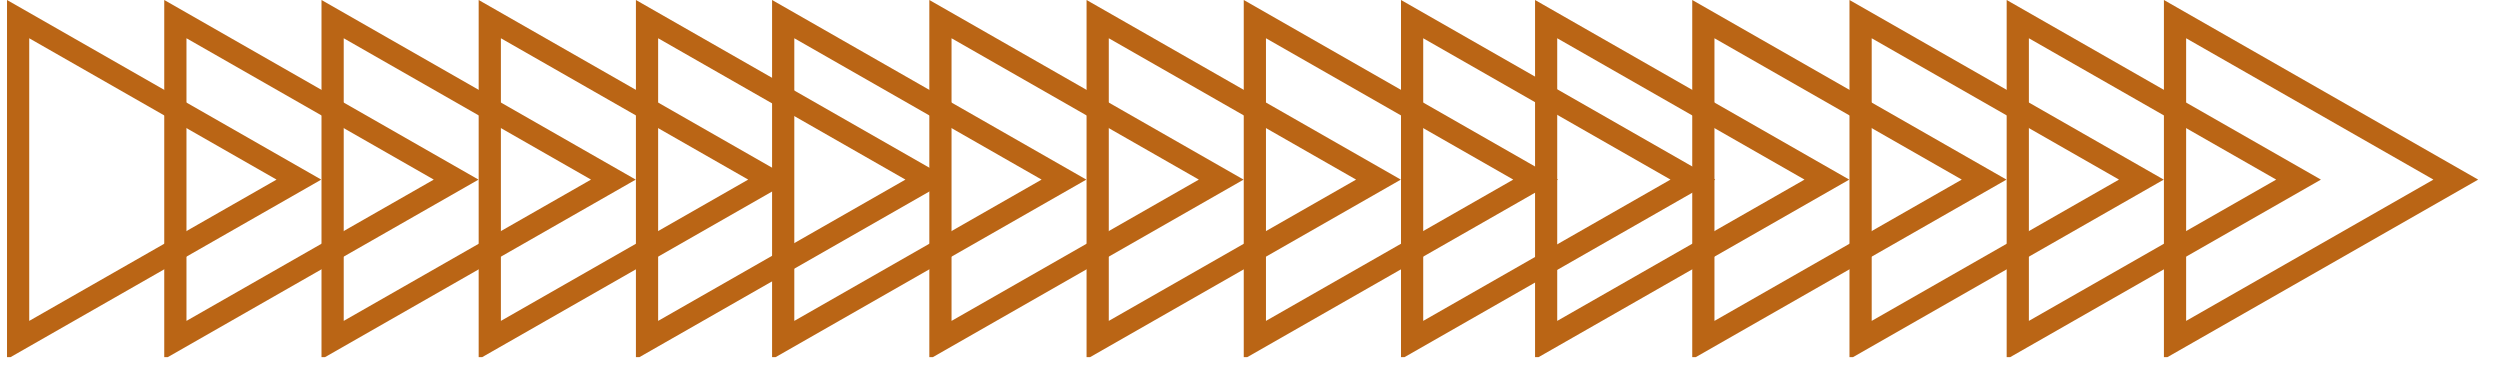
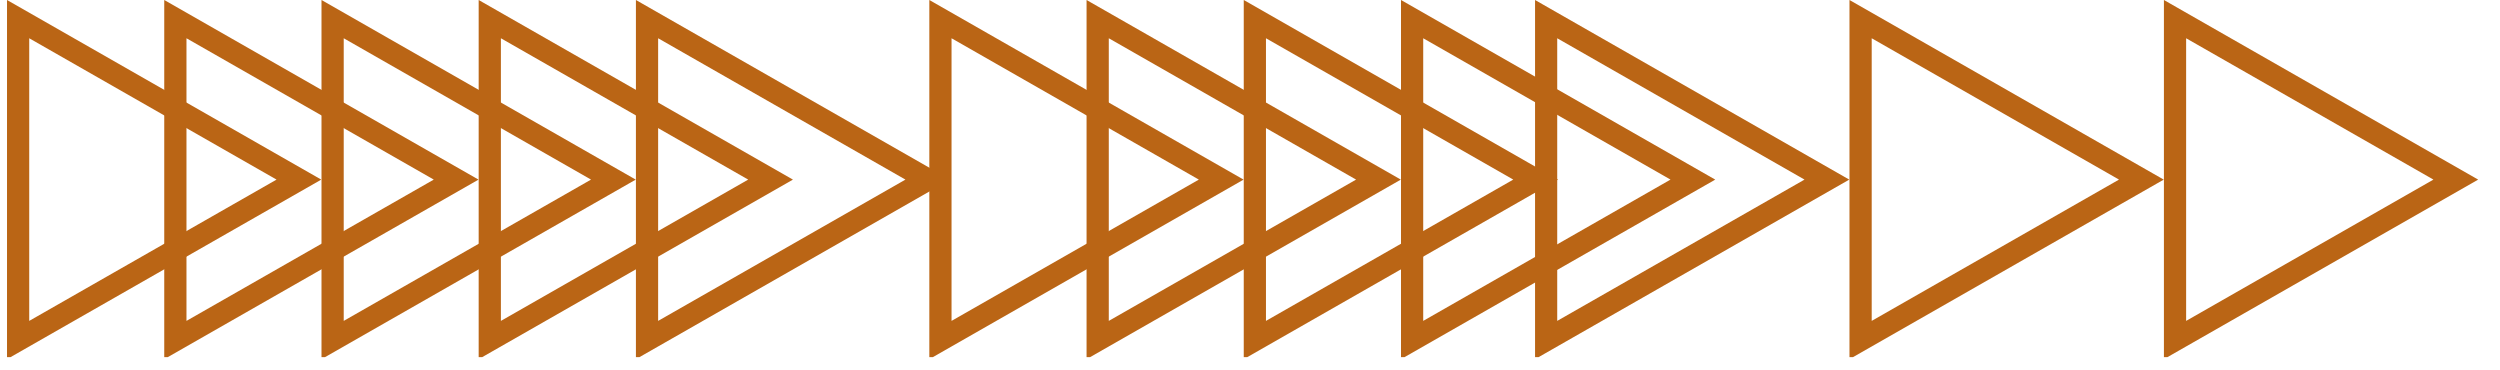
<svg xmlns="http://www.w3.org/2000/svg" width="223" zoomAndPan="magnify" viewBox="0 0 167.25 24.75" height="33" preserveAspectRatio="xMidYMid meet" version="1.0">
  <defs>
    <clipPath id="274429594d">
      <path d="M 0.469 0 L 21.492 0 L 21.492 23.891 L 0.469 23.891 Z M 0.469 0 " clip-rule="nonzero" />
    </clipPath>
    <clipPath id="1167faa236">
      <path d="M 21.492 12.016 L 0.469 24.027 L 0.469 0 Z M 21.492 12.016 " clip-rule="nonzero" />
    </clipPath>
    <clipPath id="bea374a8e3">
      <path d="M 10.988 0 L 32.012 0 L 32.012 23.891 L 10.988 23.891 Z M 10.988 0 " clip-rule="nonzero" />
    </clipPath>
    <clipPath id="3c8e67a52b">
      <path d="M 32.012 12.016 L 10.988 24.027 L 10.988 0 Z M 32.012 12.016 " clip-rule="nonzero" />
    </clipPath>
    <clipPath id="8b0a9495be">
      <path d="M 21.508 0 L 42.531 0 L 42.531 23.891 L 21.508 23.891 Z M 21.508 0 " clip-rule="nonzero" />
    </clipPath>
    <clipPath id="7e42da36c4">
      <path d="M 42.531 12.016 L 21.508 24.027 L 21.508 0 Z M 42.531 12.016 " clip-rule="nonzero" />
    </clipPath>
    <clipPath id="ed3defd9f0">
      <path d="M 32.023 0 L 53.047 0 L 53.047 23.891 L 32.023 23.891 Z M 32.023 0 " clip-rule="nonzero" />
    </clipPath>
    <clipPath id="c8d73b5661">
      <path d="M 53.047 12.016 L 32.023 24.027 L 32.023 0 Z M 53.047 12.016 " clip-rule="nonzero" />
    </clipPath>
    <clipPath id="850bf0ff1c">
      <path d="M 42.543 0 L 63.566 0 L 63.566 23.891 L 42.543 23.891 Z M 42.543 0 " clip-rule="nonzero" />
    </clipPath>
    <clipPath id="f360793e27">
      <path d="M 63.566 12.016 L 42.543 24.027 L 42.543 0 Z M 63.566 12.016 " clip-rule="nonzero" />
    </clipPath>
    <clipPath id="132fed8d9e">
-       <path d="M 51.652 0 L 72.676 0 L 72.676 23.891 L 51.652 23.891 Z M 51.652 0 " clip-rule="nonzero" />
+       <path d="M 51.652 0 L 72.676 0 L 51.652 23.891 Z M 51.652 0 " clip-rule="nonzero" />
    </clipPath>
    <clipPath id="07371c6886">
-       <path d="M 72.676 12.016 L 51.652 24.027 L 51.652 0 Z M 72.676 12.016 " clip-rule="nonzero" />
-     </clipPath>
+       </clipPath>
    <clipPath id="f2383f08b5">
      <path d="M 62.172 0 L 83.195 0 L 83.195 23.891 L 62.172 23.891 Z M 62.172 0 " clip-rule="nonzero" />
    </clipPath>
    <clipPath id="ae2f5f7bf7">
      <path d="M 83.195 12.016 L 62.172 24.027 L 62.172 0 Z M 83.195 12.016 " clip-rule="nonzero" />
    </clipPath>
    <clipPath id="e231513f70">
      <path d="M 72.691 0 L 93.715 0 L 93.715 23.891 L 72.691 23.891 Z M 72.691 0 " clip-rule="nonzero" />
    </clipPath>
    <clipPath id="73ba205c8a">
      <path d="M 93.715 12.016 L 72.691 24.027 L 72.691 0 Z M 93.715 12.016 " clip-rule="nonzero" />
    </clipPath>
    <clipPath id="5a80f5c527">
      <path d="M 83.207 0 L 104.23 0 L 104.23 23.891 L 83.207 23.891 Z M 83.207 0 " clip-rule="nonzero" />
    </clipPath>
    <clipPath id="8a174d6051">
      <path d="M 104.23 12.016 L 83.207 24.027 L 83.207 0 Z M 104.23 12.016 " clip-rule="nonzero" />
    </clipPath>
    <clipPath id="46a81f9d9e">
      <path d="M 93.727 0 L 114.75 0 L 114.75 23.891 L 93.727 23.891 Z M 93.727 0 " clip-rule="nonzero" />
    </clipPath>
    <clipPath id="7656ee4ab9">
      <path d="M 114.75 12.016 L 93.727 24.027 L 93.727 0 Z M 114.75 12.016 " clip-rule="nonzero" />
    </clipPath>
    <clipPath id="b74b0aaf52">
      <path d="M 102.695 0 L 123.715 0 L 123.715 23.891 L 102.695 23.891 Z M 102.695 0 " clip-rule="nonzero" />
    </clipPath>
    <clipPath id="c5465a56bc">
      <path d="M 123.715 12.016 L 102.695 24.027 L 102.695 0 Z M 123.715 12.016 " clip-rule="nonzero" />
    </clipPath>
    <clipPath id="c6395f860d">
-       <path d="M 113.211 0 L 134.234 0 L 134.234 23.891 L 113.211 23.891 Z M 113.211 0 " clip-rule="nonzero" />
-     </clipPath>
+       </clipPath>
    <clipPath id="2508e6c500">
      <path d="M 134.234 12.016 L 113.211 24.027 L 113.211 0 Z M 134.234 12.016 " clip-rule="nonzero" />
    </clipPath>
    <clipPath id="f9e75f9d42">
      <path d="M 123.73 0 L 144.754 0 L 144.754 23.891 L 123.73 23.891 Z M 123.73 0 " clip-rule="nonzero" />
    </clipPath>
    <clipPath id="f5dc25b2de">
      <path d="M 144.754 12.016 L 123.73 24.027 L 123.73 0 Z M 144.754 12.016 " clip-rule="nonzero" />
    </clipPath>
    <clipPath id="529f0fb929">
-       <path d="M 134.246 0 L 155.27 0 L 155.27 23.891 L 134.246 23.891 Z M 134.246 0 " clip-rule="nonzero" />
-     </clipPath>
+       </clipPath>
    <clipPath id="9a1d3c194f">
      <path d="M 155.27 12.016 L 134.246 24.027 L 134.246 0 Z M 155.27 12.016 " clip-rule="nonzero" />
    </clipPath>
    <clipPath id="88a311dbf0">
      <path d="M 144.766 0 L 165.789 0 L 165.789 23.891 L 144.766 23.891 Z M 144.766 0 " clip-rule="nonzero" />
    </clipPath>
    <clipPath id="dd2ddf40d2">
      <path d="M 165.789 12.016 L 144.766 24.027 L 144.766 0 Z M 165.789 12.016 " clip-rule="nonzero" />
    </clipPath>
  </defs>
  <g clip-path="url(#274429594d)">
    <g clip-path="url(#1167faa236)">
      <path stroke-linecap="butt" transform="matrix(0, 0.919, -0.919, 0, 21.494, 0.001)" fill="none" stroke-linejoin="miter" d="M 13.073 0.001 L 26.143 22.877 L -0.001 22.877 Z M 13.073 0.001 " stroke="#ba6515" stroke-width="3.232" stroke-opacity="1" stroke-miterlimit="4" />
    </g>
  </g>
  <g clip-path="url(#bea374a8e3)">
    <g clip-path="url(#3c8e67a52b)">
      <path stroke-linecap="butt" transform="matrix(0, 0.919, -0.919, 0, 32.012, 0.001)" fill="none" stroke-linejoin="miter" d="M 13.073 -0 L 26.143 22.875 L -0.001 22.875 Z M 13.073 -0 " stroke="#ba6515" stroke-width="3.232" stroke-opacity="1" stroke-miterlimit="4" />
    </g>
  </g>
  <g clip-path="url(#8b0a9495be)">
    <g clip-path="url(#7e42da36c4)">
      <path stroke-linecap="butt" transform="matrix(0, 0.919, -0.919, 0, 42.53, 0.001)" fill="none" stroke-linejoin="miter" d="M 13.073 -0.002 L 26.143 22.873 L -0.001 22.873 Z M 13.073 -0.002 " stroke="#ba6515" stroke-width="3.232" stroke-opacity="1" stroke-miterlimit="4" />
    </g>
  </g>
  <g clip-path="url(#ed3defd9f0)">
    <g clip-path="url(#c8d73b5661)">
      <path stroke-linecap="butt" transform="matrix(0, 0.919, -0.919, 0, 53.048, 0.001)" fill="none" stroke-linejoin="miter" d="M 13.073 0.001 L 26.143 22.876 L -0.001 22.876 Z M 13.073 0.001 " stroke="#ba6515" stroke-width="3.232" stroke-opacity="1" stroke-miterlimit="4" />
    </g>
  </g>
  <g clip-path="url(#850bf0ff1c)">
    <g clip-path="url(#f360793e27)">
      <path stroke-linecap="butt" transform="matrix(0, 0.919, -0.919, 0, 63.566, 0.001)" fill="none" stroke-linejoin="miter" d="M 13.073 -0.001 L 26.143 22.875 L -0.001 22.875 Z M 13.073 -0.001 " stroke="#ba6515" stroke-width="3.232" stroke-opacity="1" stroke-miterlimit="4" />
    </g>
  </g>
  <g clip-path="url(#132fed8d9e)">
    <g clip-path="url(#07371c6886)">
      <path stroke-linecap="butt" transform="matrix(0, 0.919, -0.919, 0, 72.677, 0.001)" fill="none" stroke-linejoin="miter" d="M 13.073 0.001 L 26.143 22.876 L -0.001 22.876 Z M 13.073 0.001 " stroke="#ba6515" stroke-width="3.232" stroke-opacity="1" stroke-miterlimit="4" />
    </g>
  </g>
  <g clip-path="url(#f2383f08b5)">
    <g clip-path="url(#ae2f5f7bf7)">
      <path stroke-linecap="butt" transform="matrix(0, 0.919, -0.919, 0, 83.195, 0.001)" fill="none" stroke-linejoin="miter" d="M 13.073 -0 L 26.143 22.875 L -0.001 22.875 Z M 13.073 -0 " stroke="#ba6515" stroke-width="3.232" stroke-opacity="1" stroke-miterlimit="4" />
    </g>
  </g>
  <g clip-path="url(#e231513f70)">
    <g clip-path="url(#73ba205c8a)">
      <path stroke-linecap="butt" transform="matrix(0, 0.919, -0.919, 0, 93.713, 0.001)" fill="none" stroke-linejoin="miter" d="M 13.073 -0.002 L 26.143 22.873 L -0.001 22.873 Z M 13.073 -0.002 " stroke="#ba6515" stroke-width="3.232" stroke-opacity="1" stroke-miterlimit="4" />
    </g>
  </g>
  <g clip-path="url(#5a80f5c527)">
    <g clip-path="url(#8a174d6051)">
      <path stroke-linecap="butt" transform="matrix(0, 0.919, -0.919, 0, 104.231, 0.001)" fill="none" stroke-linejoin="miter" d="M 13.073 0.001 L 26.143 22.876 L -0.001 22.876 Z M 13.073 0.001 " stroke="#ba6515" stroke-width="3.232" stroke-opacity="1" stroke-miterlimit="4" />
    </g>
  </g>
  <g clip-path="url(#46a81f9d9e)">
    <g clip-path="url(#7656ee4ab9)">
      <path stroke-linecap="butt" transform="matrix(0, 0.919, -0.919, 0, 114.749, 0.001)" fill="none" stroke-linejoin="miter" d="M 13.073 -0.001 L 26.143 22.874 L -0.001 22.874 Z M 13.073 -0.001 " stroke="#ba6515" stroke-width="3.232" stroke-opacity="1" stroke-miterlimit="4" />
    </g>
  </g>
  <g clip-path="url(#b74b0aaf52)">
    <g clip-path="url(#c5465a56bc)">
      <path stroke-linecap="butt" transform="matrix(0, 0.919, -0.919, 0, 123.717, 0.001)" fill="none" stroke-linejoin="miter" d="M 13.073 0.002 L 26.143 22.877 L -0.001 22.877 Z M 13.073 0.002 " stroke="#ba6515" stroke-width="3.232" stroke-opacity="1" stroke-miterlimit="4" />
    </g>
  </g>
  <g clip-path="url(#c6395f860d)">
    <g clip-path="url(#2508e6c500)">
      <path stroke-linecap="butt" transform="matrix(0, 0.919, -0.919, 0, 134.235, 0.001)" fill="none" stroke-linejoin="miter" d="M 13.073 0 L 26.143 22.876 L -0.001 22.876 Z M 13.073 0 " stroke="#ba6515" stroke-width="3.232" stroke-opacity="1" stroke-miterlimit="4" />
    </g>
  </g>
  <g clip-path="url(#f9e75f9d42)">
    <g clip-path="url(#f5dc25b2de)">
      <path stroke-linecap="butt" transform="matrix(0, 0.919, -0.919, 0, 144.753, 0.001)" fill="none" stroke-linejoin="miter" d="M 13.073 -0.001 L 26.143 22.874 L -0.001 22.874 Z M 13.073 -0.001 " stroke="#ba6515" stroke-width="3.232" stroke-opacity="1" stroke-miterlimit="4" />
    </g>
  </g>
  <g clip-path="url(#529f0fb929)">
    <g clip-path="url(#9a1d3c194f)">
      <path stroke-linecap="butt" transform="matrix(0, 0.919, -0.919, 0, 155.271, 0.001)" fill="none" stroke-linejoin="miter" d="M 13.073 0.001 L 26.143 22.877 L -0.001 22.877 Z M 13.073 0.001 " stroke="#ba6515" stroke-width="3.232" stroke-opacity="1" stroke-miterlimit="4" />
    </g>
  </g>
  <g clip-path="url(#88a311dbf0)">
    <g clip-path="url(#dd2ddf40d2)">
      <path stroke-linecap="butt" transform="matrix(0, 0.919, -0.919, 0, 165.789, 0.001)" fill="none" stroke-linejoin="miter" d="M 13.073 -0 L 26.143 22.875 L -0.001 22.875 Z M 13.073 -0 " stroke="#ba6515" stroke-width="3.232" stroke-opacity="1" stroke-miterlimit="4" />
    </g>
  </g>
</svg>